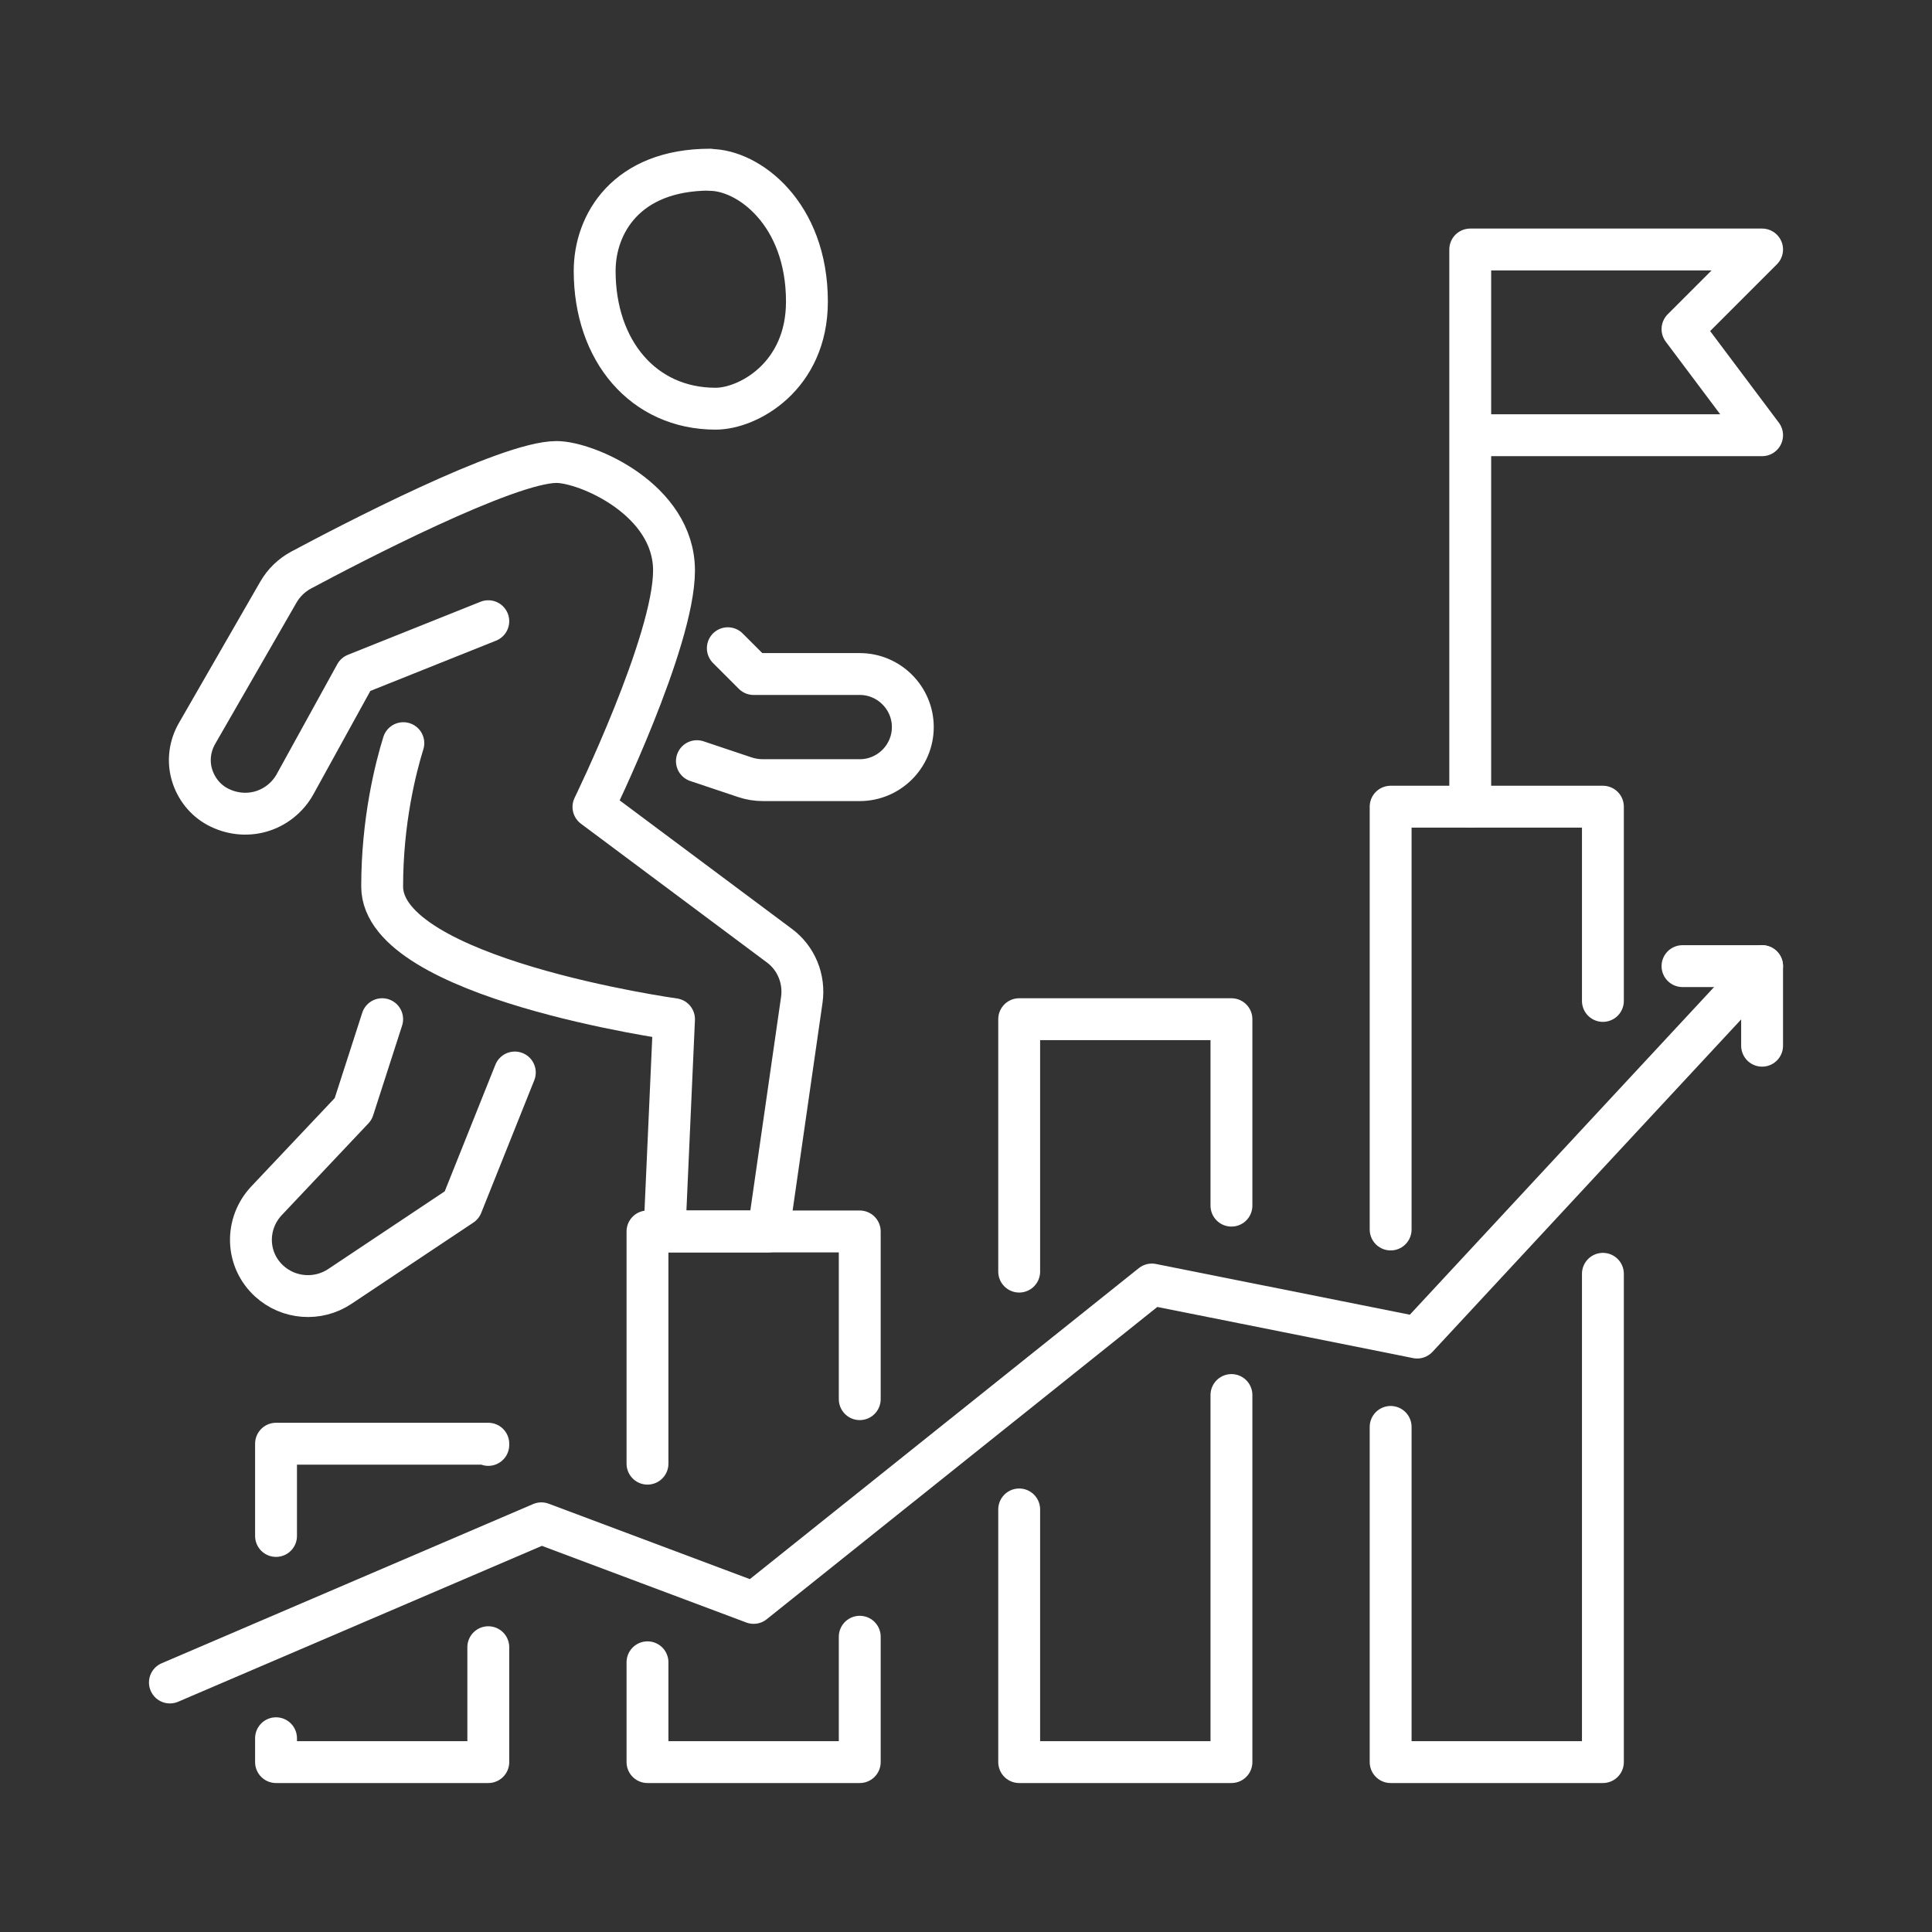
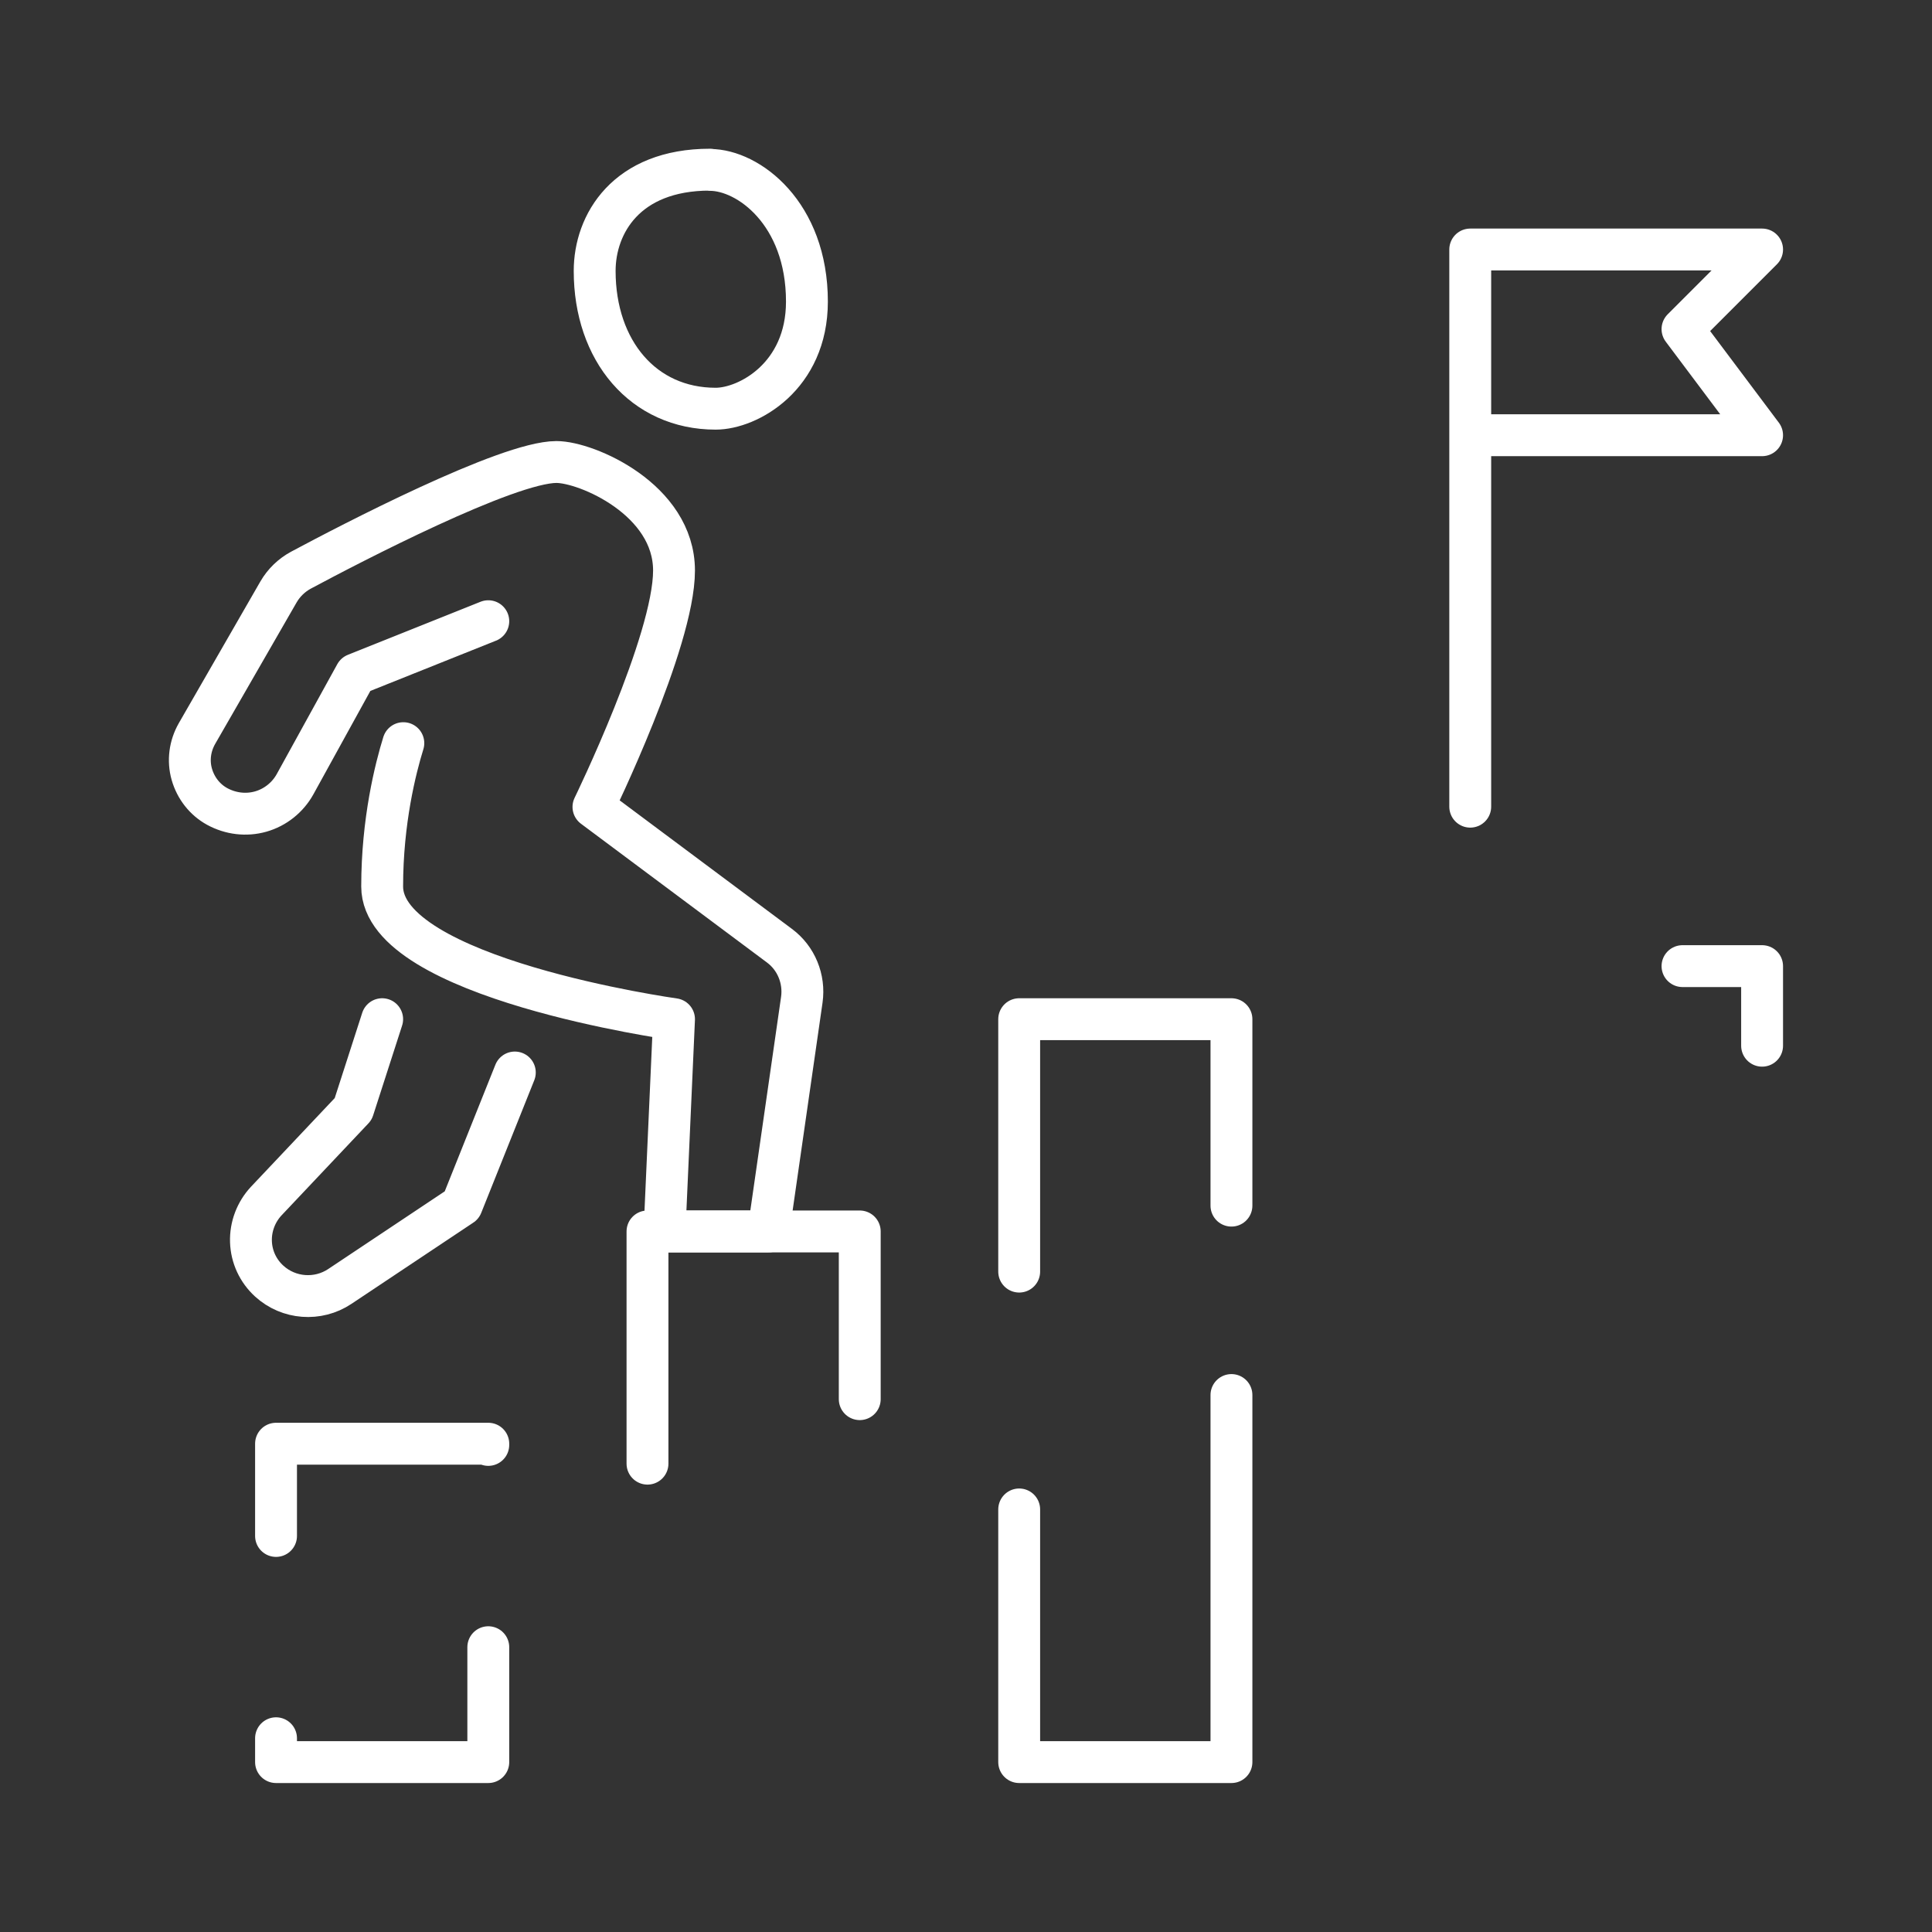
<svg xmlns="http://www.w3.org/2000/svg" id="Layer_1" viewBox="0 0 79.37 79.37">
  <rect x="0" y="0" width="79.37" height="79.37" fill="#333333" stroke="none" />
  <defs>
    <style>.cls-1{fill:none;stroke:#fff;stroke-linecap:round;stroke-linejoin:round;stroke-width:1.72px;}</style>
  </defs>
  <polyline class="cls-1" points="11.34 63.1 11.34 59.31 20.06 59.31 20.06 59.36" />
  <polyline class="cls-1" points="20.06 67.67 20.06 72.39 11.34 72.39 11.34 71.41" />
  <polyline class="cls-1" points="26.6 60.13 26.6 50.59 35.32 50.59 35.32 57.48" />
-   <polyline class="cls-1" points="35.32 67.24 35.32 72.39 26.6 72.39 26.6 68.29" />
  <polyline class="cls-1" points="41.87 52.24 41.87 41.87 50.59 41.87 50.59 49.53" />
  <polyline class="cls-1" points="50.59 57.31 50.59 72.39 41.87 72.39 41.87 62.01" />
-   <polyline class="cls-1" points="65.85 52.33 65.85 72.39 57.13 72.39 57.13 58.62" />
-   <polyline class="cls-1" points="57.13 50.51 57.13 33.14 65.85 33.14 65.85 41.12" />
  <polyline class="cls-1" points="60.4 33.14 60.4 10.25 72.39 10.25 69.12 13.52 72.39 17.88 60.4 17.88" />
-   <polyline class="cls-1" points="72.39 39.69 65.85 46.73 58.22 54.95 57.13 54.73 47.32 52.77 30.96 65.85 22.24 62.58 6.98 69.12" />
  <polyline class="cls-1" points="69.12 39.69 72.39 39.69 72.39 42.96" />
-   <path class="cls-1" d="M29.9,26.63l1.06,1.06h4.36c1.2,0,2.18.98,2.18,2.18s-.98,2.18-2.18,2.18h-3.98c-.25,0-.5-.04-.74-.12l-1.97-.66" />
  <path class="cls-1" d="M16.57,30.53c-.32,1.03-.87,3.2-.87,5.89,0,3.78,11.99,5.45,11.99,5.45l-.39,8.72h4.27l1.37-9.52c.12-.85-.23-1.71-.92-2.22l-7.64-5.7s3.31-6.79,3.31-9.71-3.59-4.46-4.83-4.46c-2.02,0-8.49,3.37-10.49,4.44-.39.21-.71.52-.93.9l-3.35,5.82c-.29.51-.37,1.11-.21,1.67.16.56.53,1.04,1.04,1.32.55.3,1.19.38,1.79.21.6-.17,1.11-.58,1.41-1.12l2.49-4.52,5.45-2.18" />
  <path class="cls-1" d="M15.7,41.87l-1.19,3.69-3.57,3.78c-.42.45-.65,1.05-.63,1.67.02.62.29,1.2.75,1.62.8.73,2,.82,2.9.22l5.01-3.34,2.18-5.45" />
-   <path class="cls-1" d="M29.17,6.98c1.57,0,3.98,1.78,3.98,5.41,0,3.08-2.42,4.4-3.75,4.4-2.97,0-4.97-2.38-4.97-5.66,0-1.92,1.29-4.16,4.74-4.16Z" />
+   <path class="cls-1" d="M29.17,6.98c1.57,0,3.98,1.78,3.98,5.41,0,3.08-2.42,4.4-3.75,4.4-2.97,0-4.97-2.38-4.97-5.66,0-1.92,1.29-4.16,4.74-4.16" />
</svg>